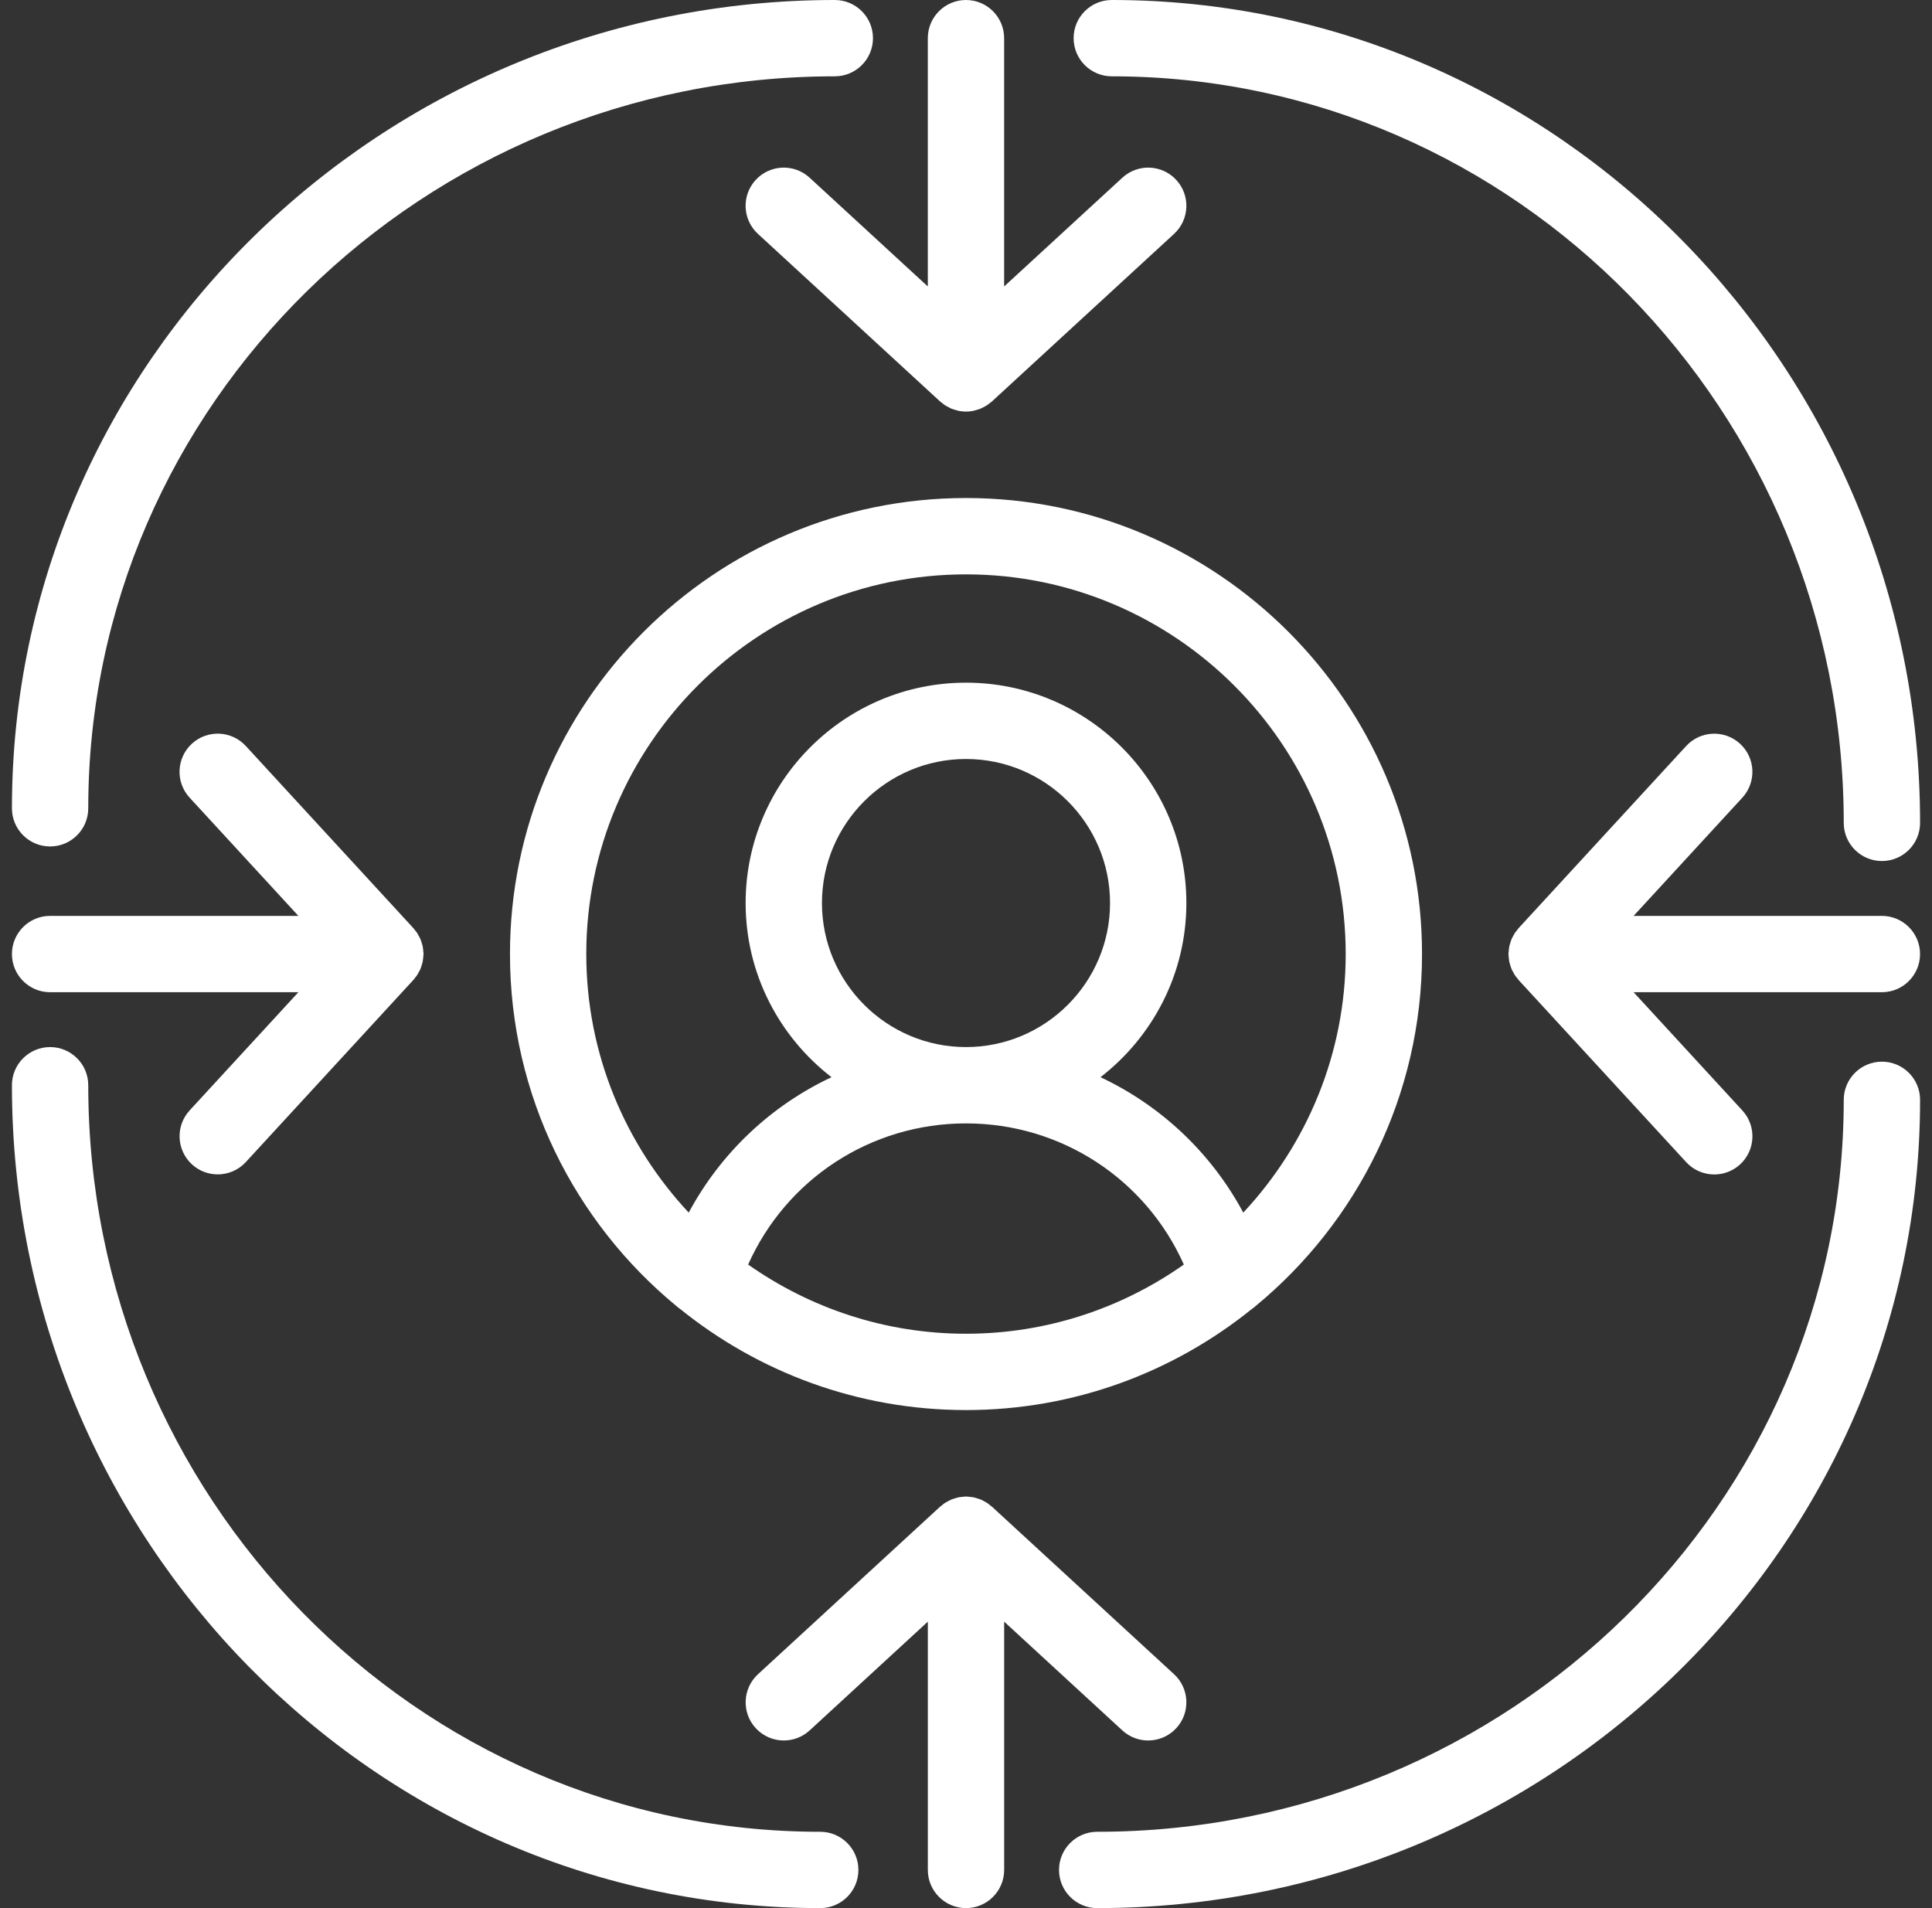
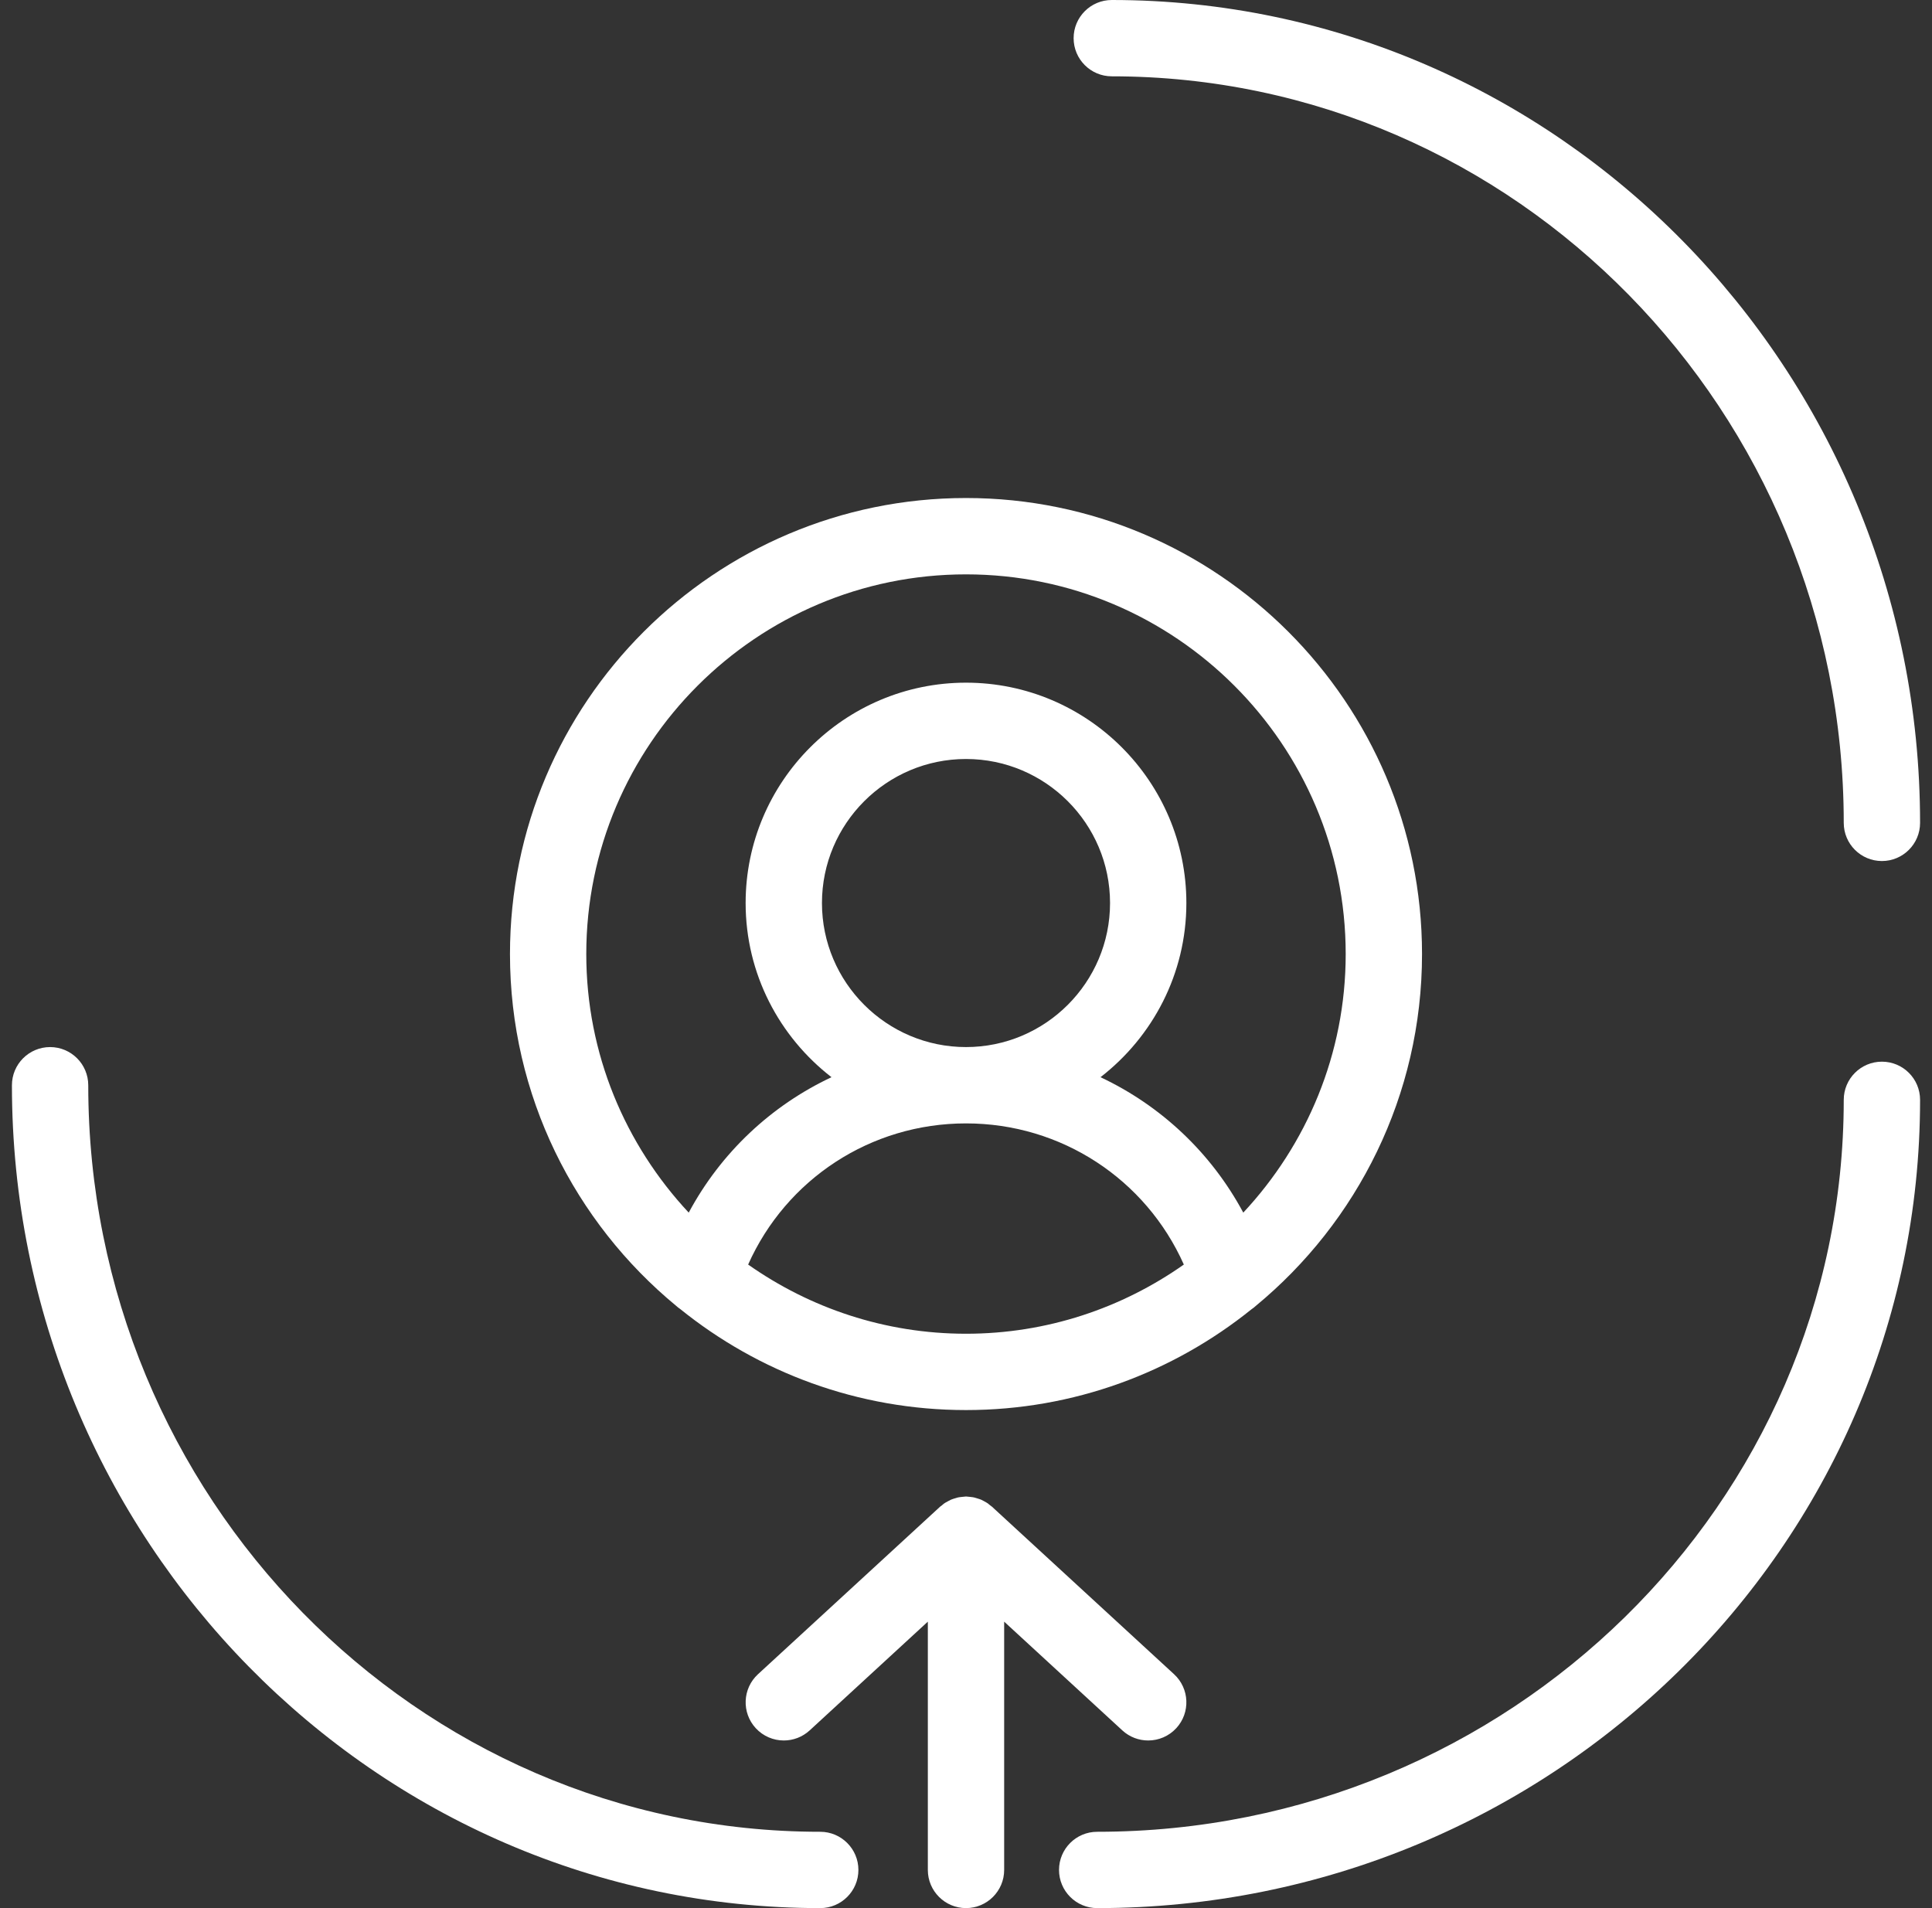
<svg xmlns="http://www.w3.org/2000/svg" width="81" height="80" viewBox="0 0 81 80" fill="none">
  <rect x="0" y="0" width="81" height="80" fill="#333333" stroke="none" />
  <g clip-path="url(#clip0_1347_11117)">
    <path d="M21.381 40C21.381 45.934 24.098 51.245 28.354 54.754C28.402 54.8 28.456 54.838 28.511 54.877C31.793 57.528 35.963 59.119 40.5 59.119C45.027 59.119 49.19 57.534 52.469 54.894C52.535 54.849 52.597 54.802 52.654 54.748C56.905 51.238 59.619 45.93 59.619 39.999C59.619 29.457 51.042 20.88 40.5 20.88C29.958 20.881 21.381 29.457 21.381 40ZM31.366 53.018C32.964 49.438 36.502 47.1 40.5 47.1C44.498 47.1 48.036 49.44 49.633 53.018C47.045 54.84 43.898 55.919 40.5 55.919C37.102 55.919 33.955 54.84 31.366 53.018ZM34.461 37.861C34.461 34.53 37.17 31.822 40.5 31.822C43.83 31.822 46.539 34.53 46.539 37.861C46.539 41.19 43.83 43.9 40.5 43.9C37.17 43.9 34.461 41.19 34.461 37.861ZM56.419 40C56.419 44.19 54.78 47.995 52.125 50.841C50.775 48.325 48.667 46.353 46.139 45.163C48.323 43.472 49.739 40.832 49.739 37.861C49.739 32.766 45.594 28.622 40.5 28.622C35.406 28.622 31.261 32.766 31.261 37.861C31.261 40.832 32.676 43.472 34.861 45.163C32.332 46.352 30.225 48.325 28.875 50.841C26.219 47.995 24.58 44.19 24.58 40C24.58 31.221 31.722 24.081 40.499 24.081C49.277 24.081 56.419 31.221 56.419 40Z" fill="white" />
-     <path d="M33.943 7.45C33.293 6.852 32.28 6.893 31.682 7.545C31.084 8.195 31.126 9.207 31.777 9.806L39.416 16.834C39.446 16.861 39.478 16.88 39.51 16.904C39.538 16.926 39.563 16.953 39.593 16.973C39.606 16.982 39.621 16.99 39.634 16.998C39.681 17.029 39.73 17.052 39.778 17.077C39.785 17.081 39.792 17.085 39.799 17.089C39.824 17.101 39.847 17.118 39.872 17.128C39.882 17.132 39.893 17.134 39.902 17.138C39.961 17.162 40.02 17.177 40.08 17.194C40.117 17.204 40.154 17.218 40.194 17.226C40.294 17.245 40.397 17.257 40.499 17.257C40.602 17.257 40.704 17.246 40.805 17.226C40.844 17.218 40.88 17.204 40.918 17.194C40.978 17.177 41.038 17.162 41.096 17.138C41.106 17.134 41.117 17.132 41.127 17.127C41.149 17.118 41.169 17.103 41.19 17.094C41.201 17.089 41.209 17.082 41.22 17.078C41.27 17.053 41.318 17.029 41.365 16.998C41.38 16.99 41.394 16.982 41.407 16.973C41.435 16.954 41.46 16.928 41.487 16.907C41.519 16.882 41.553 16.862 41.584 16.834L49.223 9.806C49.873 9.207 49.915 8.195 49.317 7.545C48.718 6.894 47.707 6.852 47.056 7.45L42.099 12.01V1.6C42.099 0.717 41.382 0 40.499 0C39.616 0 38.899 0.717 38.899 1.6V12.01L33.943 7.45Z" fill="white" />
    <path d="M47.055 72.55C47.363 72.833 47.751 72.972 48.139 72.972C48.571 72.972 49.001 72.798 49.317 72.455C49.915 71.805 49.873 70.793 49.223 70.194L41.584 63.166C41.561 63.146 41.534 63.13 41.51 63.111C41.477 63.085 41.447 63.056 41.413 63.031C41.395 63.018 41.375 63.009 41.357 62.996C41.321 62.974 41.283 62.954 41.246 62.934C41.211 62.917 41.178 62.895 41.143 62.88C41.122 62.871 41.1 62.864 41.079 62.856C41.039 62.84 40.998 62.829 40.956 62.817C40.92 62.806 40.885 62.793 40.847 62.785C40.825 62.779 40.802 62.776 40.779 62.772C40.738 62.765 40.695 62.761 40.653 62.757C40.613 62.753 40.574 62.748 40.534 62.746C40.523 62.746 40.511 62.743 40.5 62.743C40.489 62.743 40.478 62.746 40.467 62.746C40.427 62.748 40.387 62.753 40.347 62.758C40.305 62.762 40.263 62.765 40.223 62.772C40.199 62.776 40.175 62.779 40.153 62.785C40.116 62.793 40.08 62.806 40.044 62.818C40.004 62.83 39.964 62.84 39.925 62.856C39.903 62.865 39.88 62.872 39.859 62.881C39.823 62.897 39.789 62.918 39.755 62.936C39.719 62.955 39.682 62.974 39.647 62.995C39.627 63.008 39.607 63.018 39.588 63.032C39.554 63.056 39.523 63.085 39.49 63.113C39.467 63.131 39.44 63.146 39.418 63.166L31.779 70.194C31.128 70.793 31.086 71.805 31.684 72.455C31.999 72.798 32.43 72.972 32.862 72.972C33.249 72.972 33.637 72.832 33.945 72.55L38.9 67.99V78.4C38.9 79.283 39.617 80 40.5 80C41.383 80 42.1 79.283 42.1 78.4V67.99L47.055 72.55Z" fill="white" />
-     <path d="M2.1 41.6H12.51L7.951 46.555C7.353 47.205 7.395 48.217 8.046 48.816C8.353 49.099 8.742 49.238 9.129 49.238C9.561 49.238 9.991 49.064 10.306 48.721L17.334 41.082C17.357 41.058 17.372 41.03 17.393 41.004C17.418 40.973 17.446 40.944 17.468 40.912C17.481 40.894 17.492 40.874 17.504 40.856C17.528 40.818 17.548 40.779 17.568 40.74C17.586 40.707 17.606 40.675 17.62 40.641C17.63 40.62 17.636 40.599 17.644 40.578C17.661 40.536 17.672 40.494 17.685 40.451C17.695 40.416 17.708 40.381 17.716 40.345C17.721 40.324 17.724 40.301 17.728 40.28C17.736 40.236 17.739 40.194 17.743 40.15C17.747 40.11 17.753 40.071 17.754 40.031C17.754 40.02 17.757 40.009 17.757 39.998C17.757 39.987 17.754 39.976 17.754 39.965C17.753 39.925 17.747 39.885 17.743 39.845C17.739 39.802 17.736 39.76 17.728 39.716C17.724 39.695 17.722 39.672 17.716 39.651C17.708 39.615 17.695 39.58 17.684 39.544C17.671 39.502 17.66 39.46 17.643 39.419C17.635 39.398 17.628 39.376 17.619 39.356C17.604 39.321 17.583 39.289 17.566 39.256C17.546 39.217 17.526 39.179 17.503 39.142C17.49 39.123 17.48 39.104 17.467 39.085C17.444 39.052 17.415 39.022 17.389 38.99C17.369 38.966 17.354 38.939 17.333 38.916L10.305 31.276C9.707 30.626 8.695 30.584 8.044 31.182C7.394 31.78 7.351 32.792 7.95 33.443L12.51 38.4H2.1C1.217 38.4 0.5 39.116 0.5 40C0.5 40.883 1.217 41.6 2.1 41.6Z" fill="white" />
-     <path d="M78.899 38.4H68.489L73.048 33.444C73.646 32.794 73.604 31.782 72.954 31.184C72.303 30.584 71.291 30.628 70.693 31.278L63.665 38.917C63.645 38.94 63.63 38.966 63.611 38.99C63.585 39.023 63.555 39.054 63.53 39.088C63.517 39.106 63.507 39.125 63.495 39.144C63.473 39.18 63.453 39.218 63.433 39.256C63.416 39.29 63.394 39.323 63.379 39.359C63.37 39.379 63.363 39.4 63.356 39.421C63.339 39.462 63.328 39.504 63.315 39.546C63.304 39.582 63.292 39.617 63.283 39.654C63.278 39.676 63.275 39.697 63.271 39.72C63.264 39.763 63.26 39.805 63.256 39.848C63.252 39.888 63.246 39.928 63.245 39.969C63.245 39.98 63.242 39.99 63.242 40.001C63.242 40.012 63.245 40.022 63.245 40.033C63.246 40.074 63.252 40.114 63.256 40.154C63.26 40.197 63.264 40.24 63.271 40.283C63.275 40.304 63.278 40.327 63.283 40.348C63.292 40.384 63.304 40.42 63.315 40.456C63.328 40.498 63.339 40.54 63.356 40.581C63.364 40.602 63.371 40.624 63.379 40.644C63.395 40.678 63.415 40.711 63.433 40.744C63.453 40.783 63.473 40.822 63.496 40.859C63.508 40.877 63.518 40.896 63.531 40.914C63.554 40.948 63.582 40.977 63.609 41.009C63.629 41.034 63.644 41.061 63.665 41.085L70.693 48.724C71.009 49.068 71.44 49.241 71.872 49.241C72.258 49.241 72.647 49.101 72.955 48.819C73.605 48.22 73.647 47.208 73.049 46.558L68.489 41.6H78.899C79.782 41.6 80.499 40.884 80.499 40C80.499 39.117 79.782 38.4 78.899 38.4Z" fill="white" />
    <path d="M34.389 76.8C17.466 76.8 3.7 62.759 3.7 45.5C3.7 44.617 2.983 43.9 2.1 43.9C1.217 43.9 0.5 44.617 0.5 45.5C0.5 64.524 15.702 80 34.389 80C35.272 80 35.989 79.284 35.989 78.4C35.989 77.517 35.272 76.8 34.389 76.8Z" fill="white" />
    <path d="M46.612 3.2C63.533 3.2 77.3 17.241 77.3 34.5C77.3 35.383 78.016 36.1 78.9 36.1C79.783 36.1 80.5 35.383 80.5 34.5C80.5 15.477 65.297 0 46.612 0C45.728 0 45.012 0.717 45.012 1.6C45.012 2.483 45.728 3.2 46.612 3.2Z" fill="white" />
-     <path d="M2.1 35.489C2.983 35.489 3.7 34.772 3.7 33.889C3.7 16.966 17.741 3.2 35 3.2C35.883 3.2 36.6 2.483 36.6 1.6C36.6 0.717 35.883 0 35 0C15.977 0 0.5 15.202 0.5 33.889C0.5 34.772 1.217 35.489 2.1 35.489Z" fill="white" />
    <path d="M78.9 44.512C78.017 44.512 77.3 45.228 77.3 46.112C77.3 63.033 63.259 76.8 46 76.8C45.117 76.8 44.4 77.516 44.4 78.4C44.4 79.283 45.117 80 46 80C65.024 80 80.5 64.797 80.5 46.112C80.5 45.228 79.784 44.512 78.9 44.512Z" fill="white" />
  </g>
  <defs>
    <clipPath id="clip0_1347_11117">
      <rect width="80" height="80" fill="white" transform="translate(0.5)" />
    </clipPath>
  </defs>
</svg>